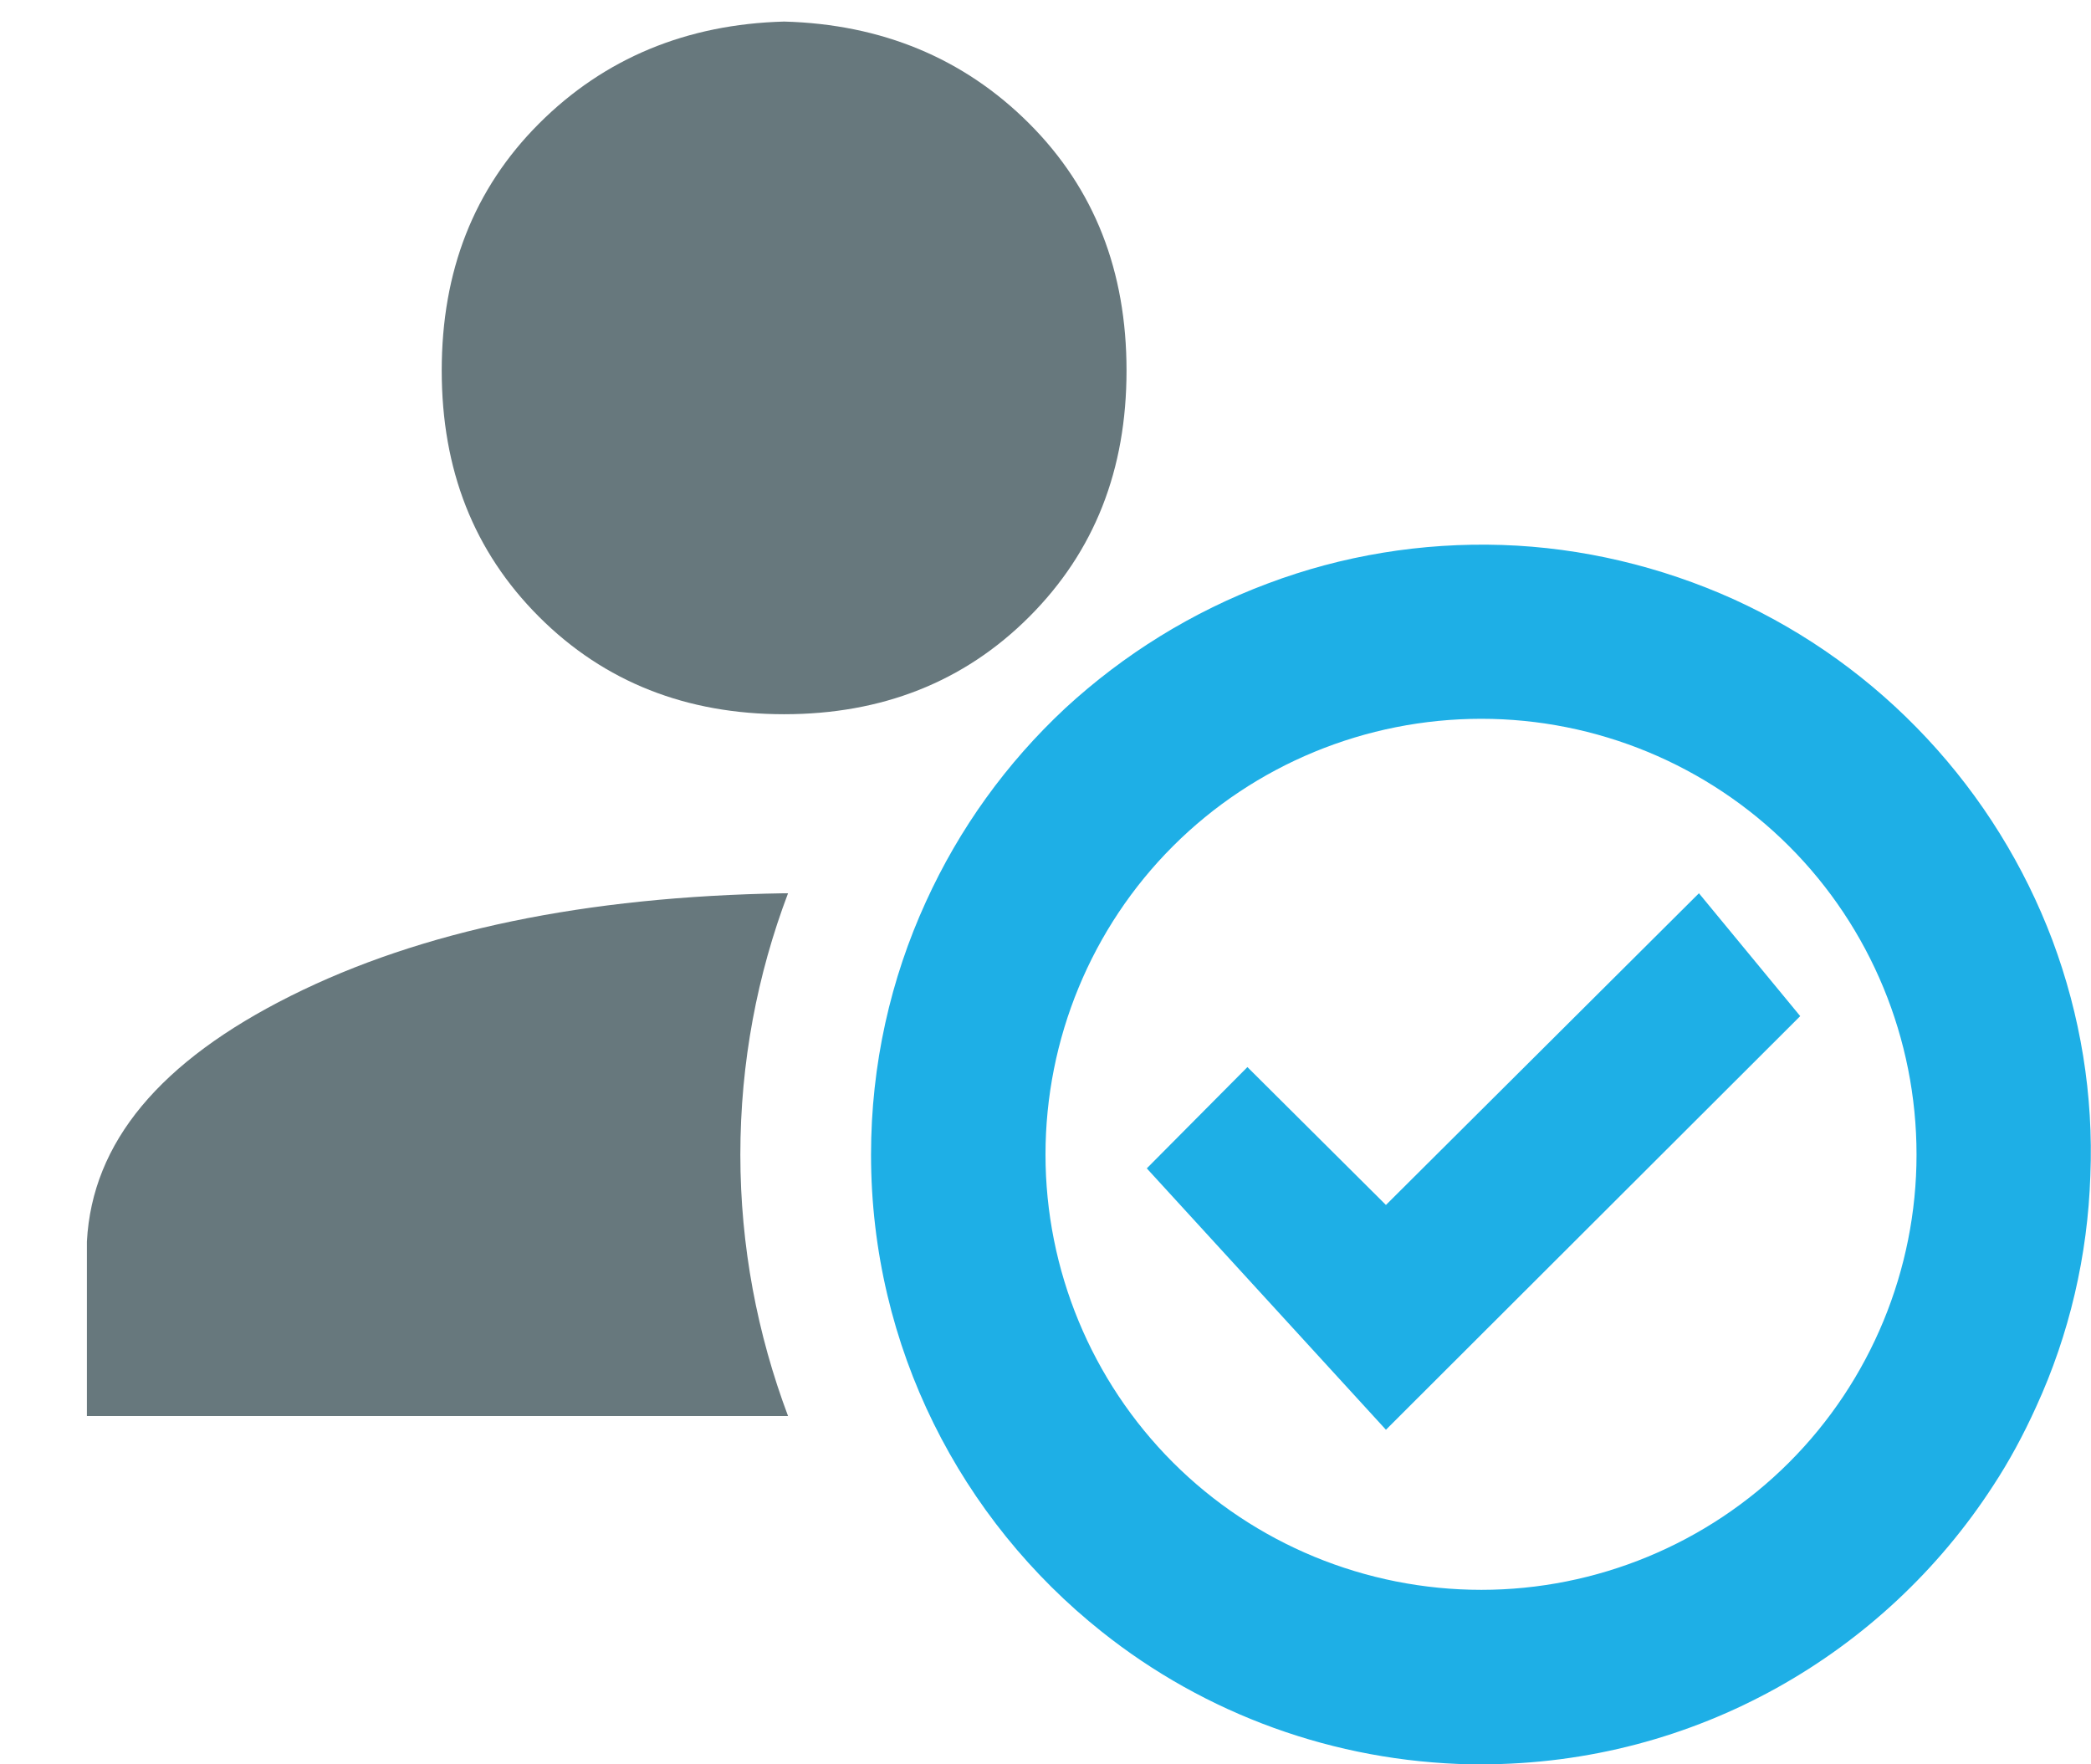
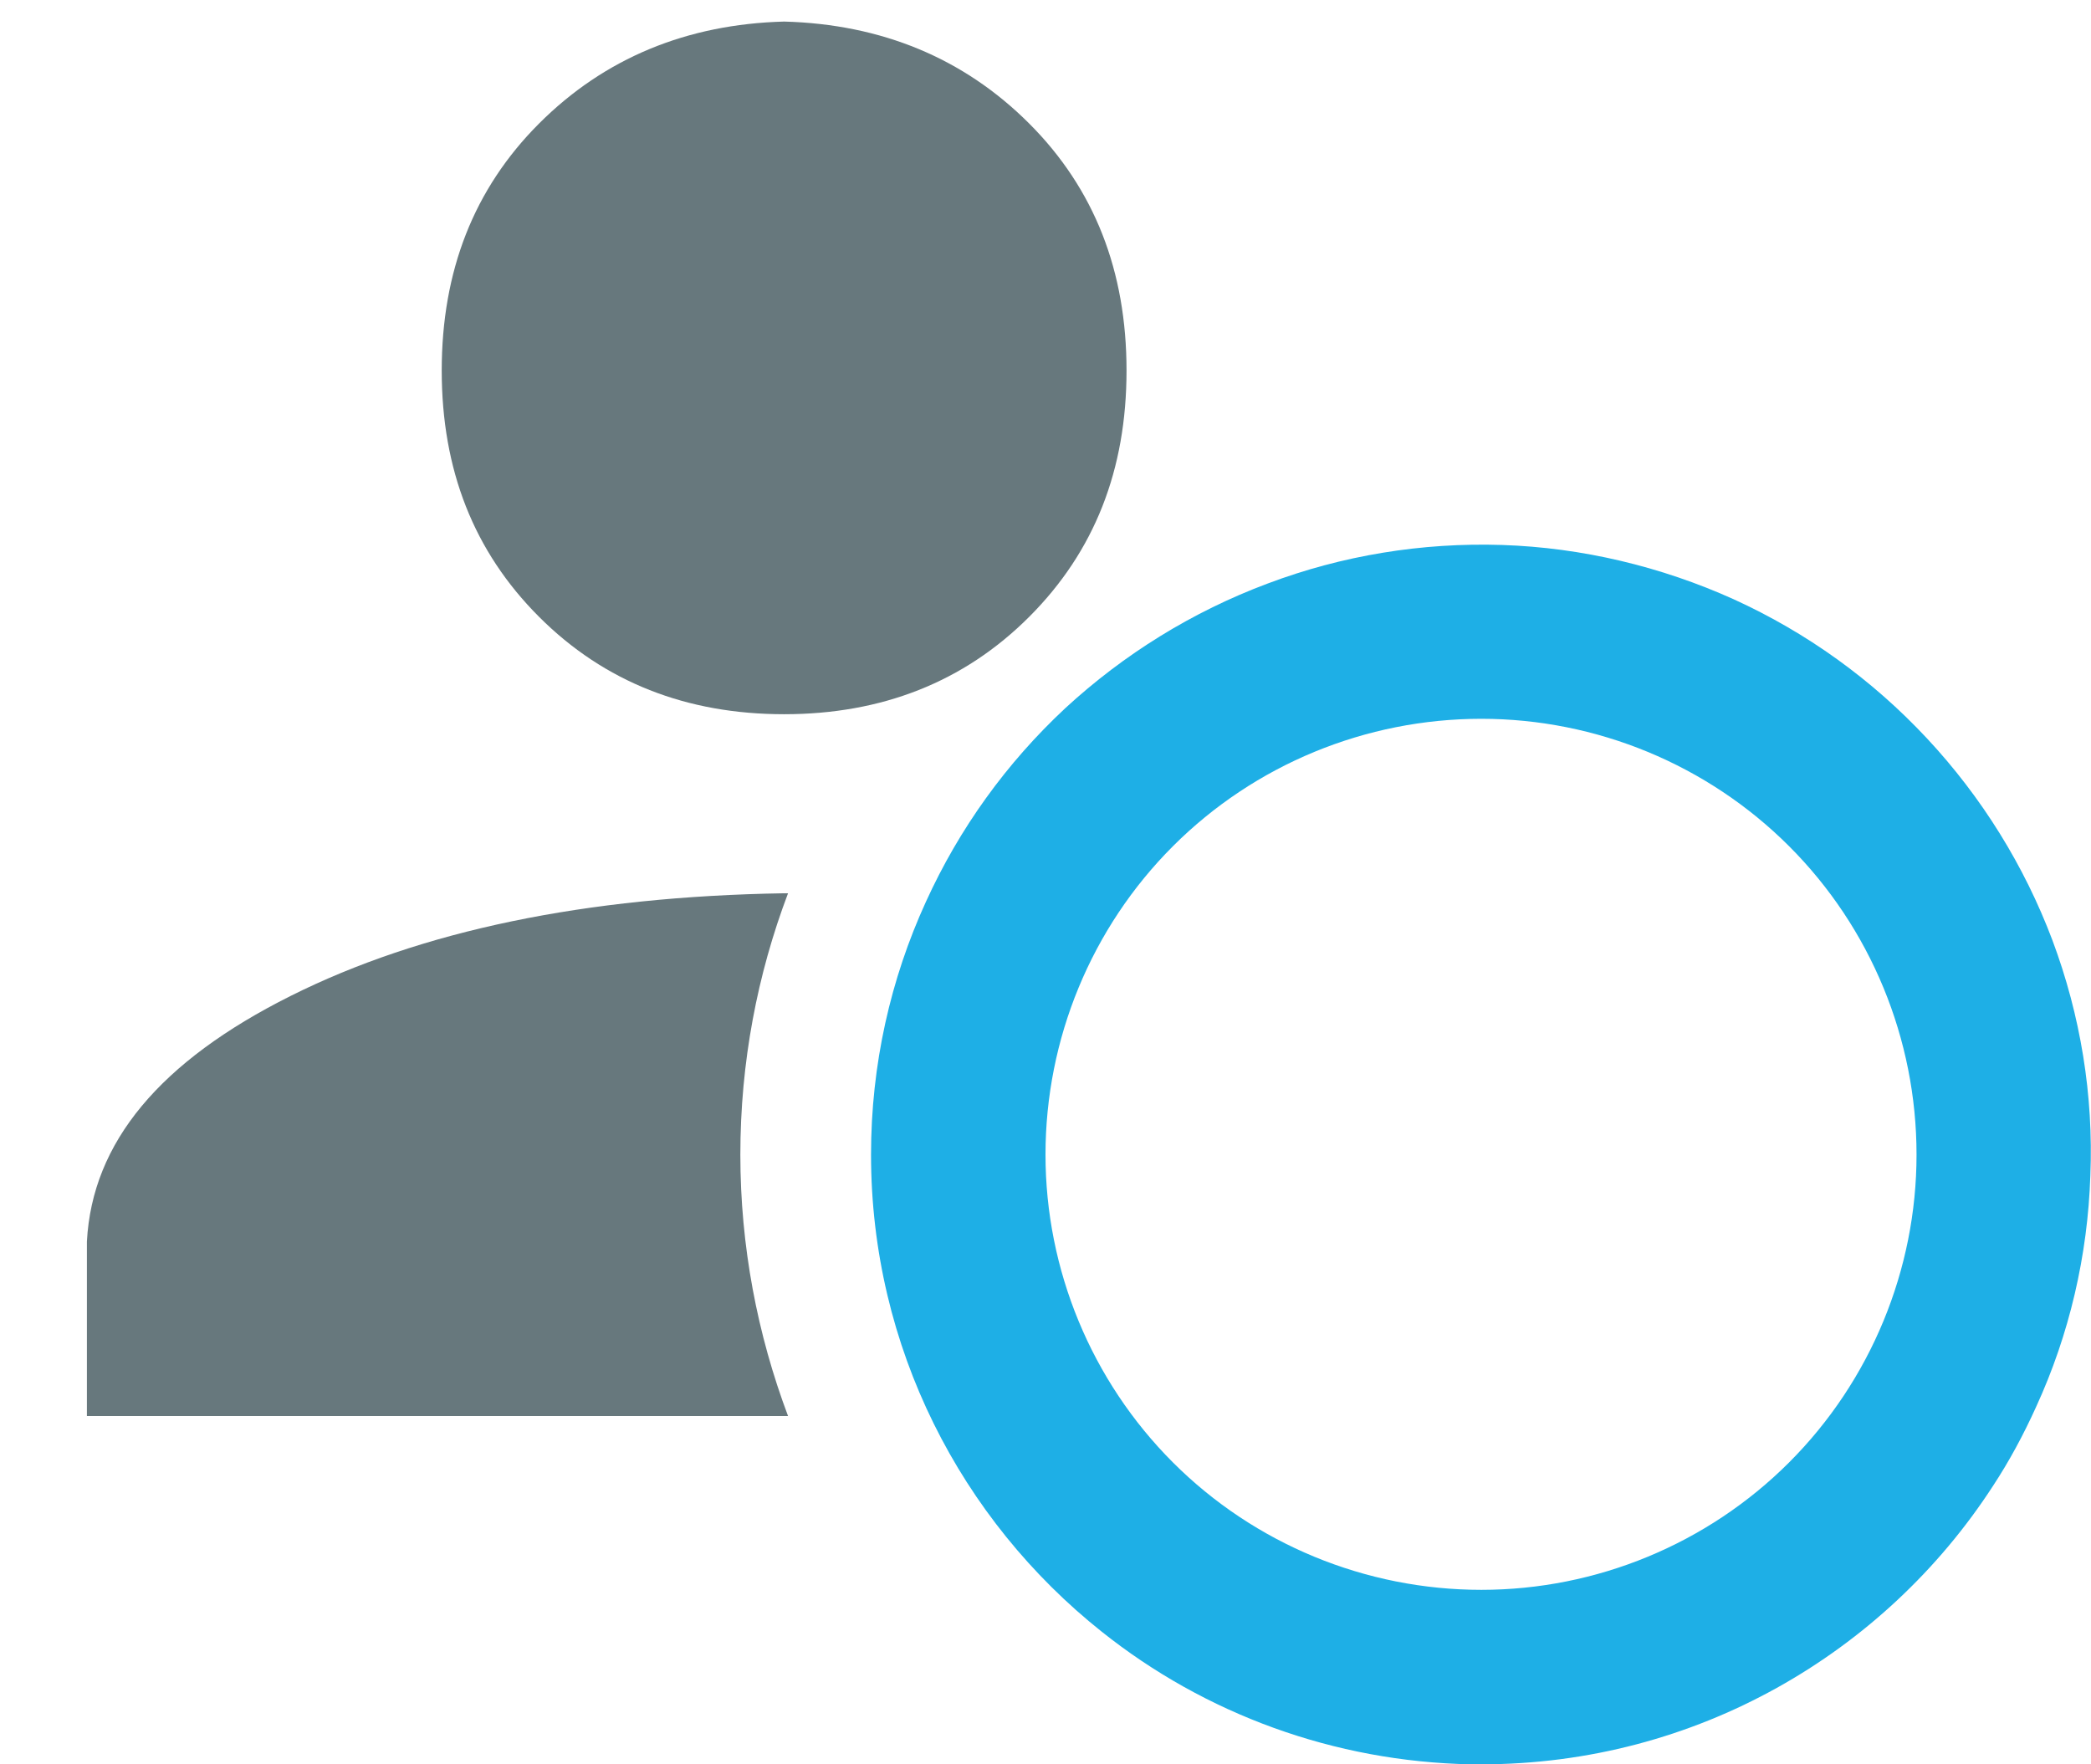
<svg xmlns="http://www.w3.org/2000/svg" version="1.2" baseProfile="tiny-ps" viewBox="0 0 32 27" width="32" height="27">
  <title>5 Icons Section_accountability-svg</title>
  <style>
		tspan { white-space:pre }
		.shp0 { fill: #1eafe6 } 
		.shp1 { fill: #67787d } 
	</style>
  <path id="Layer" fill-rule="evenodd" class="shp0" d="M22.51 27C20.42 26.96 18.44 26.23 16.86 24.97C14.71 23.26 13.33 20.62 13.33 17.67C13.33 16.29 13.63 14.98 14.17 13.8L14.17 13.8C14.68 12.68 15.4 11.68 16.3 10.84C17.2 10.01 18.25 9.36 19.4 8.93C20.54 8.5 21.76 8.3 22.99 8.34C24.21 8.38 25.42 8.67 26.53 9.17C27.65 9.68 28.65 10.4 29.49 11.3C30.33 12.2 30.98 13.25 31.41 14.39C31.84 15.54 32.04 16.76 31.99 17.99C31.95 19.21 31.67 20.42 31.16 21.53C30.97 21.95 30.75 22.36 30.5 22.74C28.84 25.3 25.95 27 22.67 27C22.61 27 22.56 27 22.51 27ZM29.33 17.67C29.33 15.9 28.63 14.2 27.38 12.95C26.13 11.7 24.43 11 22.67 11C20.9 11 19.2 11.7 17.95 12.95C16.7 14.2 16 15.9 16 17.67C16 19.43 16.7 21.13 17.95 22.38C19.2 23.63 20.9 24.33 22.67 24.33C24.43 24.33 26.13 23.63 27.38 22.38C28.63 21.13 29.33 19.43 29.33 17.67Z" />
-   <path id="Layer" class="shp0" d="M21.21 21.88L17.55 17.88L19.09 16.33L21.21 18.44L26 13.67L27.55 15.55L21.21 21.88Z" />
  <path id="Layer" fill-rule="evenodd" class="shp1" d="M17.24 5.67C17.24 7.19 16.75 8.44 15.75 9.44C14.75 10.44 13.49 10.93 12 10.93C10.51 10.93 9.25 10.44 8.25 9.44C7.25 8.44 6.76 7.19 6.76 5.67C6.76 4.15 7.25 2.89 8.25 1.89C9.25 0.89 10.51 0.37 12 0.33C13.49 0.37 14.75 0.89 15.75 1.89C16.75 2.89 17.24 4.15 17.24 5.67ZM12 13.67L12.06 13.67C11.59 14.91 11.33 16.26 11.33 17.67C11.33 19.07 11.59 20.42 12.06 21.67L1.33 21.67L1.33 19C1.41 17.48 2.45 16.24 4.45 15.24C6.45 14.24 8.96 13.72 12 13.67Z" />
</svg>